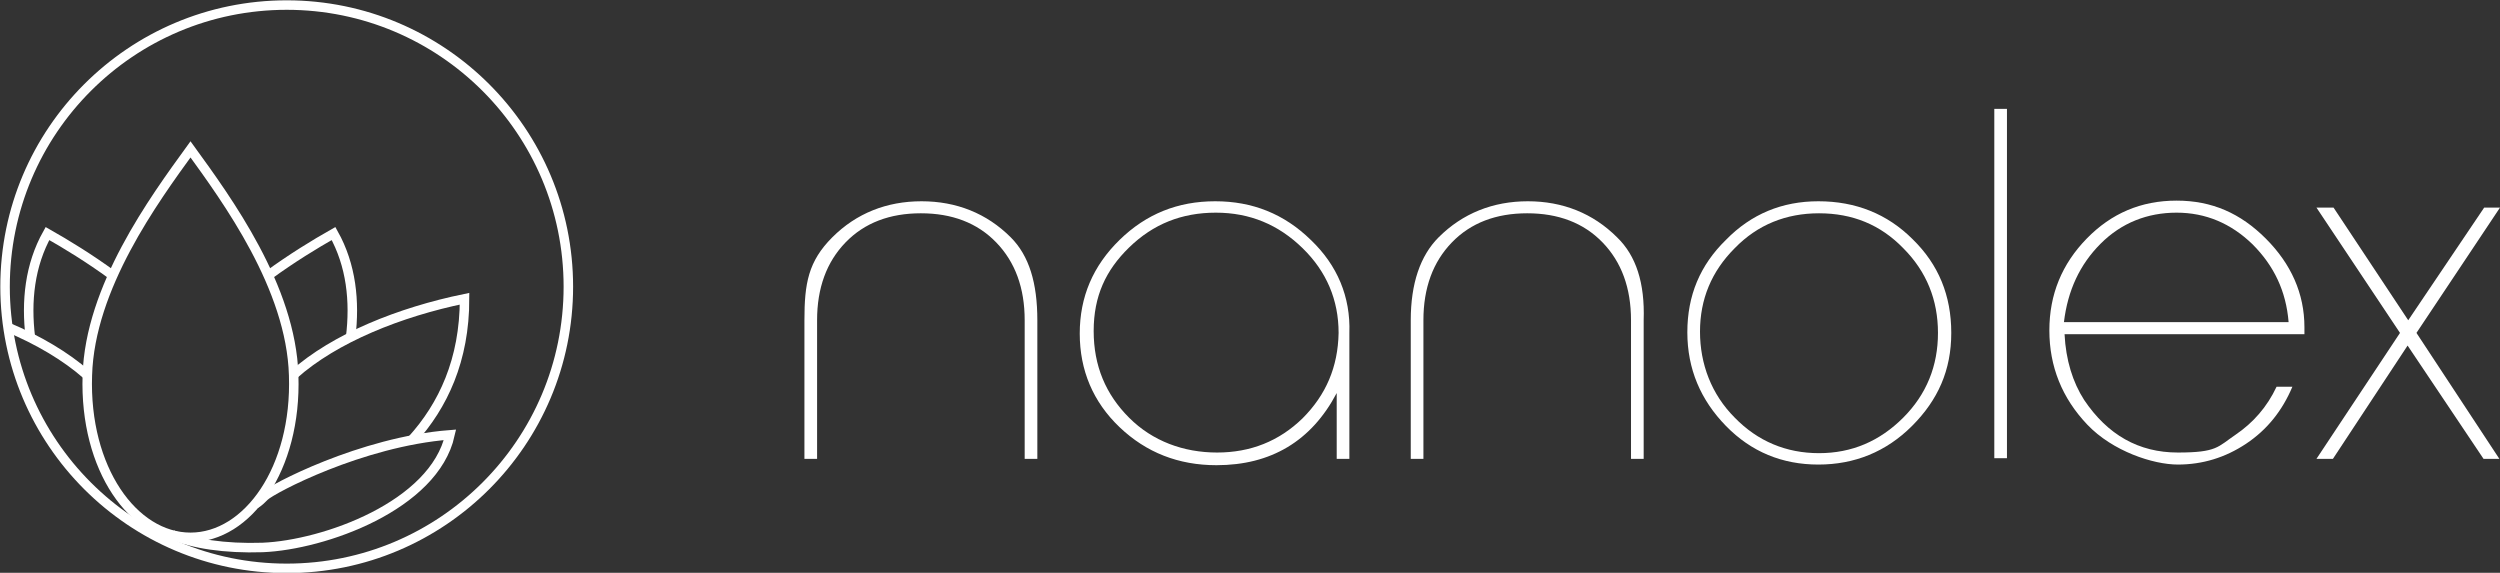
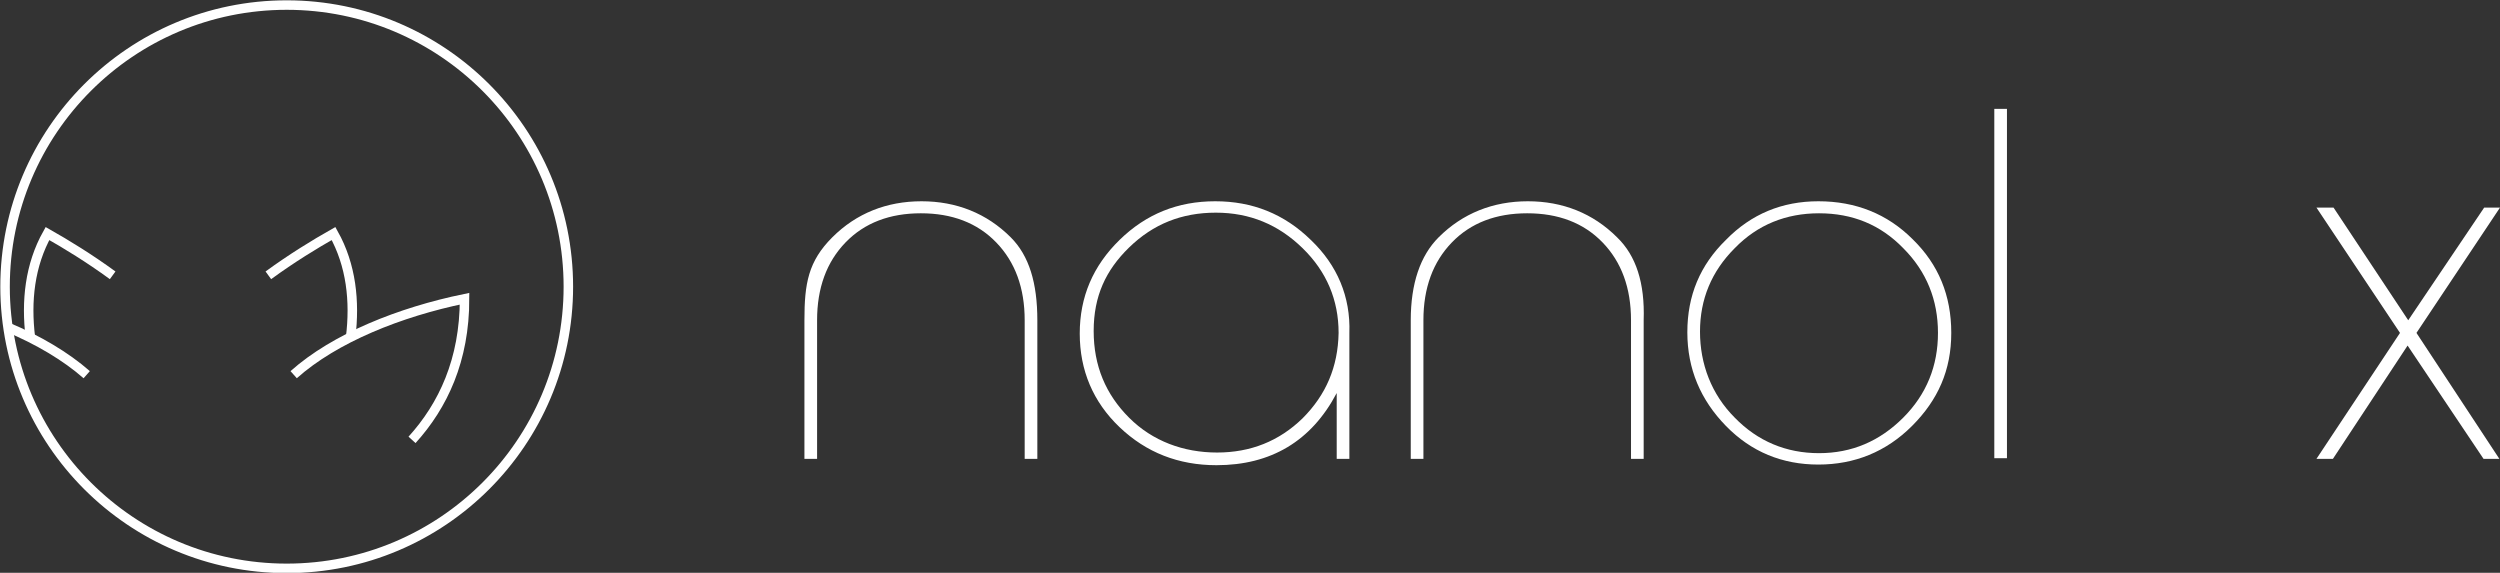
<svg xmlns="http://www.w3.org/2000/svg" id="Ebene_1" viewBox="0 0 395 90.5">
  <rect x="0" y="0" width="395" height="90.5" fill="#333333" stroke="none" />
  <defs>
    <style> .st0 { fill: #fff; } .st1 { fill: none; stroke: #fff; stroke-width: 1.5px; } </style>
  </defs>
  <g>
    <path class="st1" d="M55.4,53.3c.7-5.7.1-11.4-2.7-16.4-3,1.7-6.6,3.9-10.3,6.6" />
    <path class="st1" d="M65.1,69.5c4.9-5.4,8.3-12.6,8.3-22.3-10.2,2.1-20.5,6.2-27,12" />
-     <path class="st1" d="M27.2,84.5c3.2,1.4,8.3,2.2,14.3,2,9.7-.4,27.1-6.6,29.6-17.8-14.1,1.1-28.2,8.6-29.3,9.7-.5.5-.9.9-1.4,1.2" />
    <path class="st1" d="M4.8,53.3c-.7-5.7-.1-11.4,2.7-16.4,3,1.7,6.6,3.9,10.3,6.6" />
    <path class="st1" d="M1.2,51.7c4.8,2,9.2,4.6,12.5,7.5" />
-     <path class="st1" d="M30.1,84.9c9,0,16.8-10.8,16.3-25.6-.4-13.9-10.5-27.7-16.3-35.7-5.8,8-15.9,21.8-16.3,35.7-.5,14.8,7.3,25.6,16.3,25.6Z" />
    <circle class="st1" cx="45.3" cy="45.3" r="44.5" />
  </g>
  <g>
    <path class="st0" d="M207.1,37.9c-4.2-4.1-9.2-6.1-15.1-6.1s-10.9,2-15.1,6.1-6.3,9-6.3,14.8,2.1,10.8,6.3,14.8,9.3,6,15.3,6c8.6,0,15-3.8,19-11.4v10.4h2v-19.9c.2-5.7-1.9-10.7-6.1-14.7ZM205.8,66.1c-3.7,3.6-8.2,5.4-13.5,5.4s-10.2-1.8-13.9-5.5c-3.7-3.7-5.6-8.2-5.6-13.7s1.9-9.6,5.6-13.2c3.8-3.7,8.3-5.5,13.7-5.5s9.9,1.9,13.7,5.6,5.7,8.2,5.7,13.4c-.1,5.4-2,9.8-5.7,13.5Z" />
    <path class="st0" d="M287.3,31.8c5.9,0,10.9,2,14.9,6,4.1,4,6.1,8.9,6.1,14.8s-2.1,10.6-6.2,14.7-9.1,6.1-14.8,6.1-10.6-2-14.6-6.1-6.1-9-6.1-14.8,2-10.6,6.1-14.6c4-4.1,8.9-6.1,14.6-6.1ZM287.4,33.7c-5.2,0-9.7,1.8-13.3,5.5-3.7,3.7-5.5,8.1-5.5,13.2s1.8,9.9,5.5,13.6c3.6,3.7,8.1,5.6,13.3,5.6s9.6-1.9,13.3-5.6c3.7-3.7,5.5-8.2,5.5-13.4s-1.8-9.7-5.5-13.4c-3.6-3.7-8-5.5-13.3-5.5Z" />
    <path class="st0" d="M317.1,17.2v55.2h-2V17.2h2Z" />
-     <path class="st0" d="M364.1,52.8h-37.9c.2,4.1,1.3,7.6,3.1,10.4,3.7,5.5,8.6,8.3,14.8,8.3s6.3-.9,9.1-2.8,5-4.4,6.5-7.6h2.5c-1.6,3.8-4,6.8-7.3,9s-6.9,3.3-10.8,3.3-10.3-2.1-14.3-6.3c-4-4.2-6-9.2-6-14.9s2-10.5,5.9-14.5,8.6-6,14.2-6,10.1,2,14.1,6,6.1,8.7,6.1,14v1.1h0ZM326.1,50.9h35.5c-.4-4.9-2.3-8.9-5.7-12.3-3.4-3.3-7.4-5-12-5s-8.7,1.6-12,4.9c-3.3,3.3-5.2,7.4-5.8,12.4Z" />
    <path class="st0" d="M368.7,32.8l11.8,17.8,12-17.8h2.5l-13.2,19.8,13.1,19.9h-2.5l-12-17.9-11.8,17.9h-2.6l13.2-19.9-13.2-19.8h2.7Z" />
    <path class="st0" d="M159.7,37.5c-3.8-3.8-8.6-5.7-14.1-5.7s-10.3,1.9-14.1,5.7-4.4,7.3-4.4,13.1v21.9h2v-21.9c0-5.1,1.5-9.2,4.5-12.3,3-3.1,7-4.6,11.9-4.6s8.9,1.5,11.9,4.6,4.5,7.2,4.5,12.3v21.9h2v-21.9c0-5.9-1.3-10.2-4.2-13.1Z" />
    <path class="st0" d="M255.5,37.5c-3.8-3.8-8.6-5.7-14.1-5.7s-10.3,1.9-14.1,5.7c-2.9,2.9-4.4,7.3-4.4,13.1v21.9h2v-21.9c0-5.1,1.5-9.2,4.5-12.3,3-3.1,7-4.6,11.9-4.6s8.9,1.5,11.9,4.6,4.5,7.2,4.5,12.3v21.9h2v-21.9c.2-5.9-1.2-10.2-4.2-13.1Z" />
  </g>
</svg>